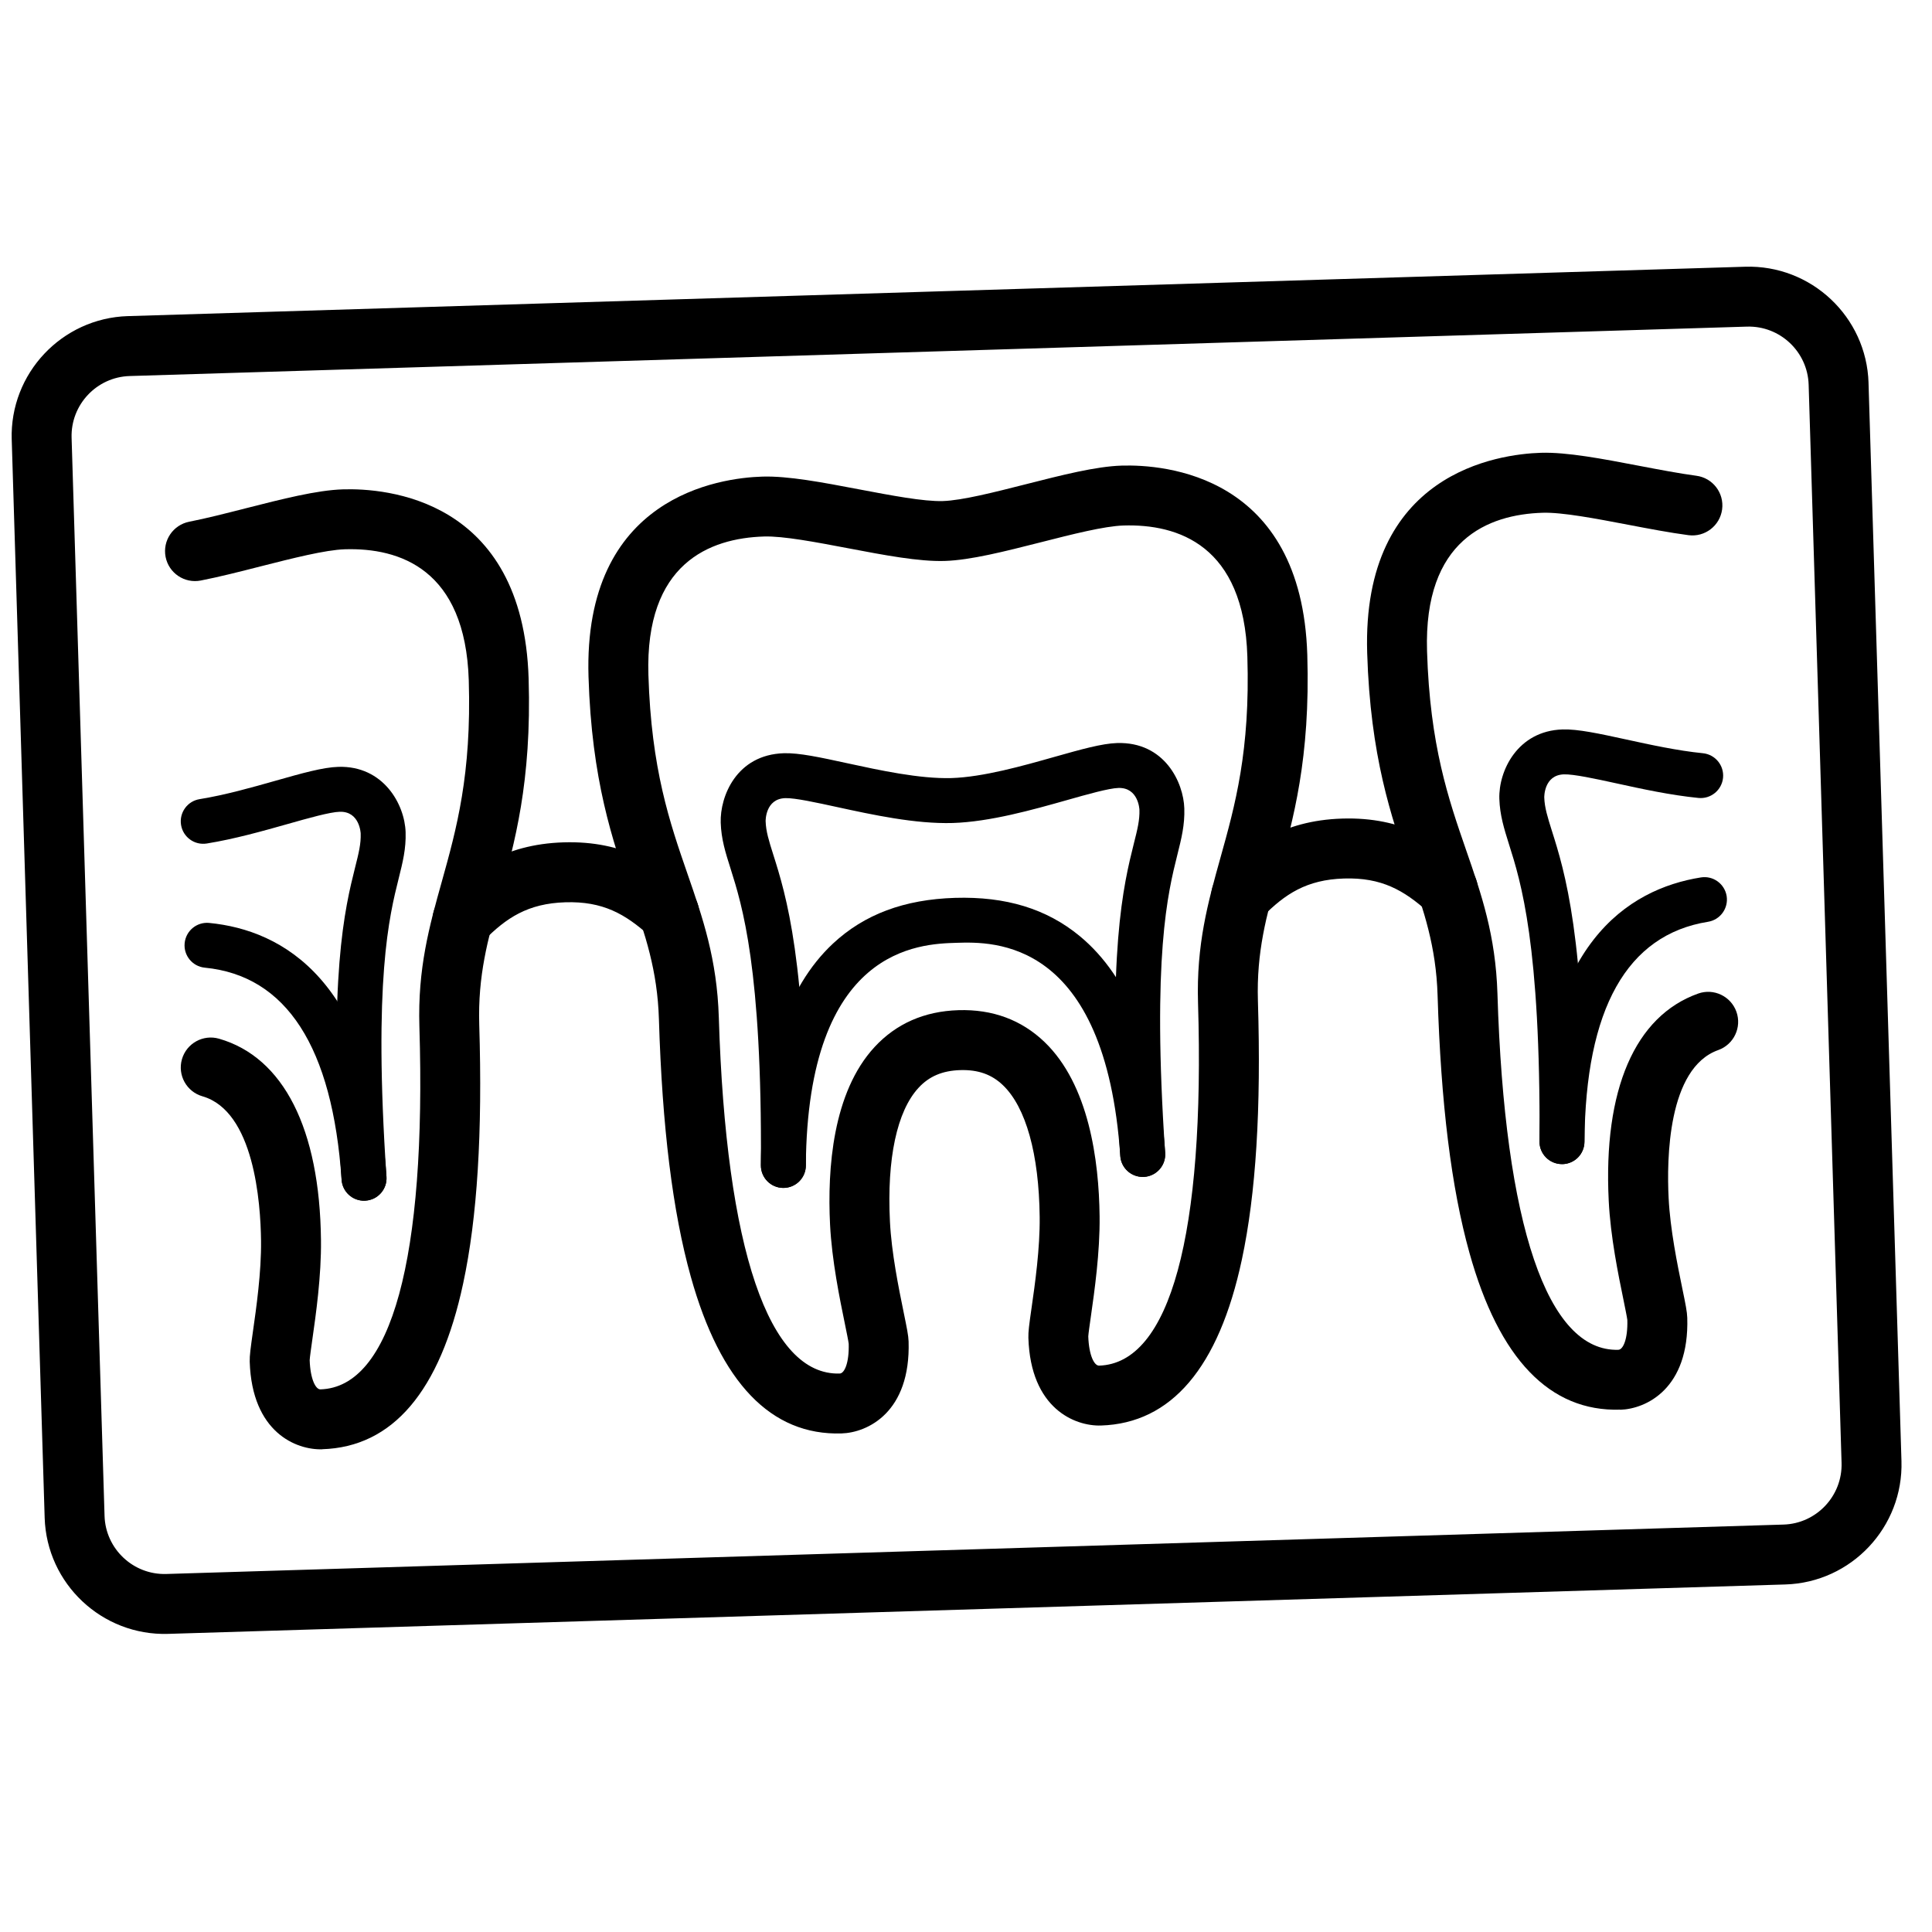
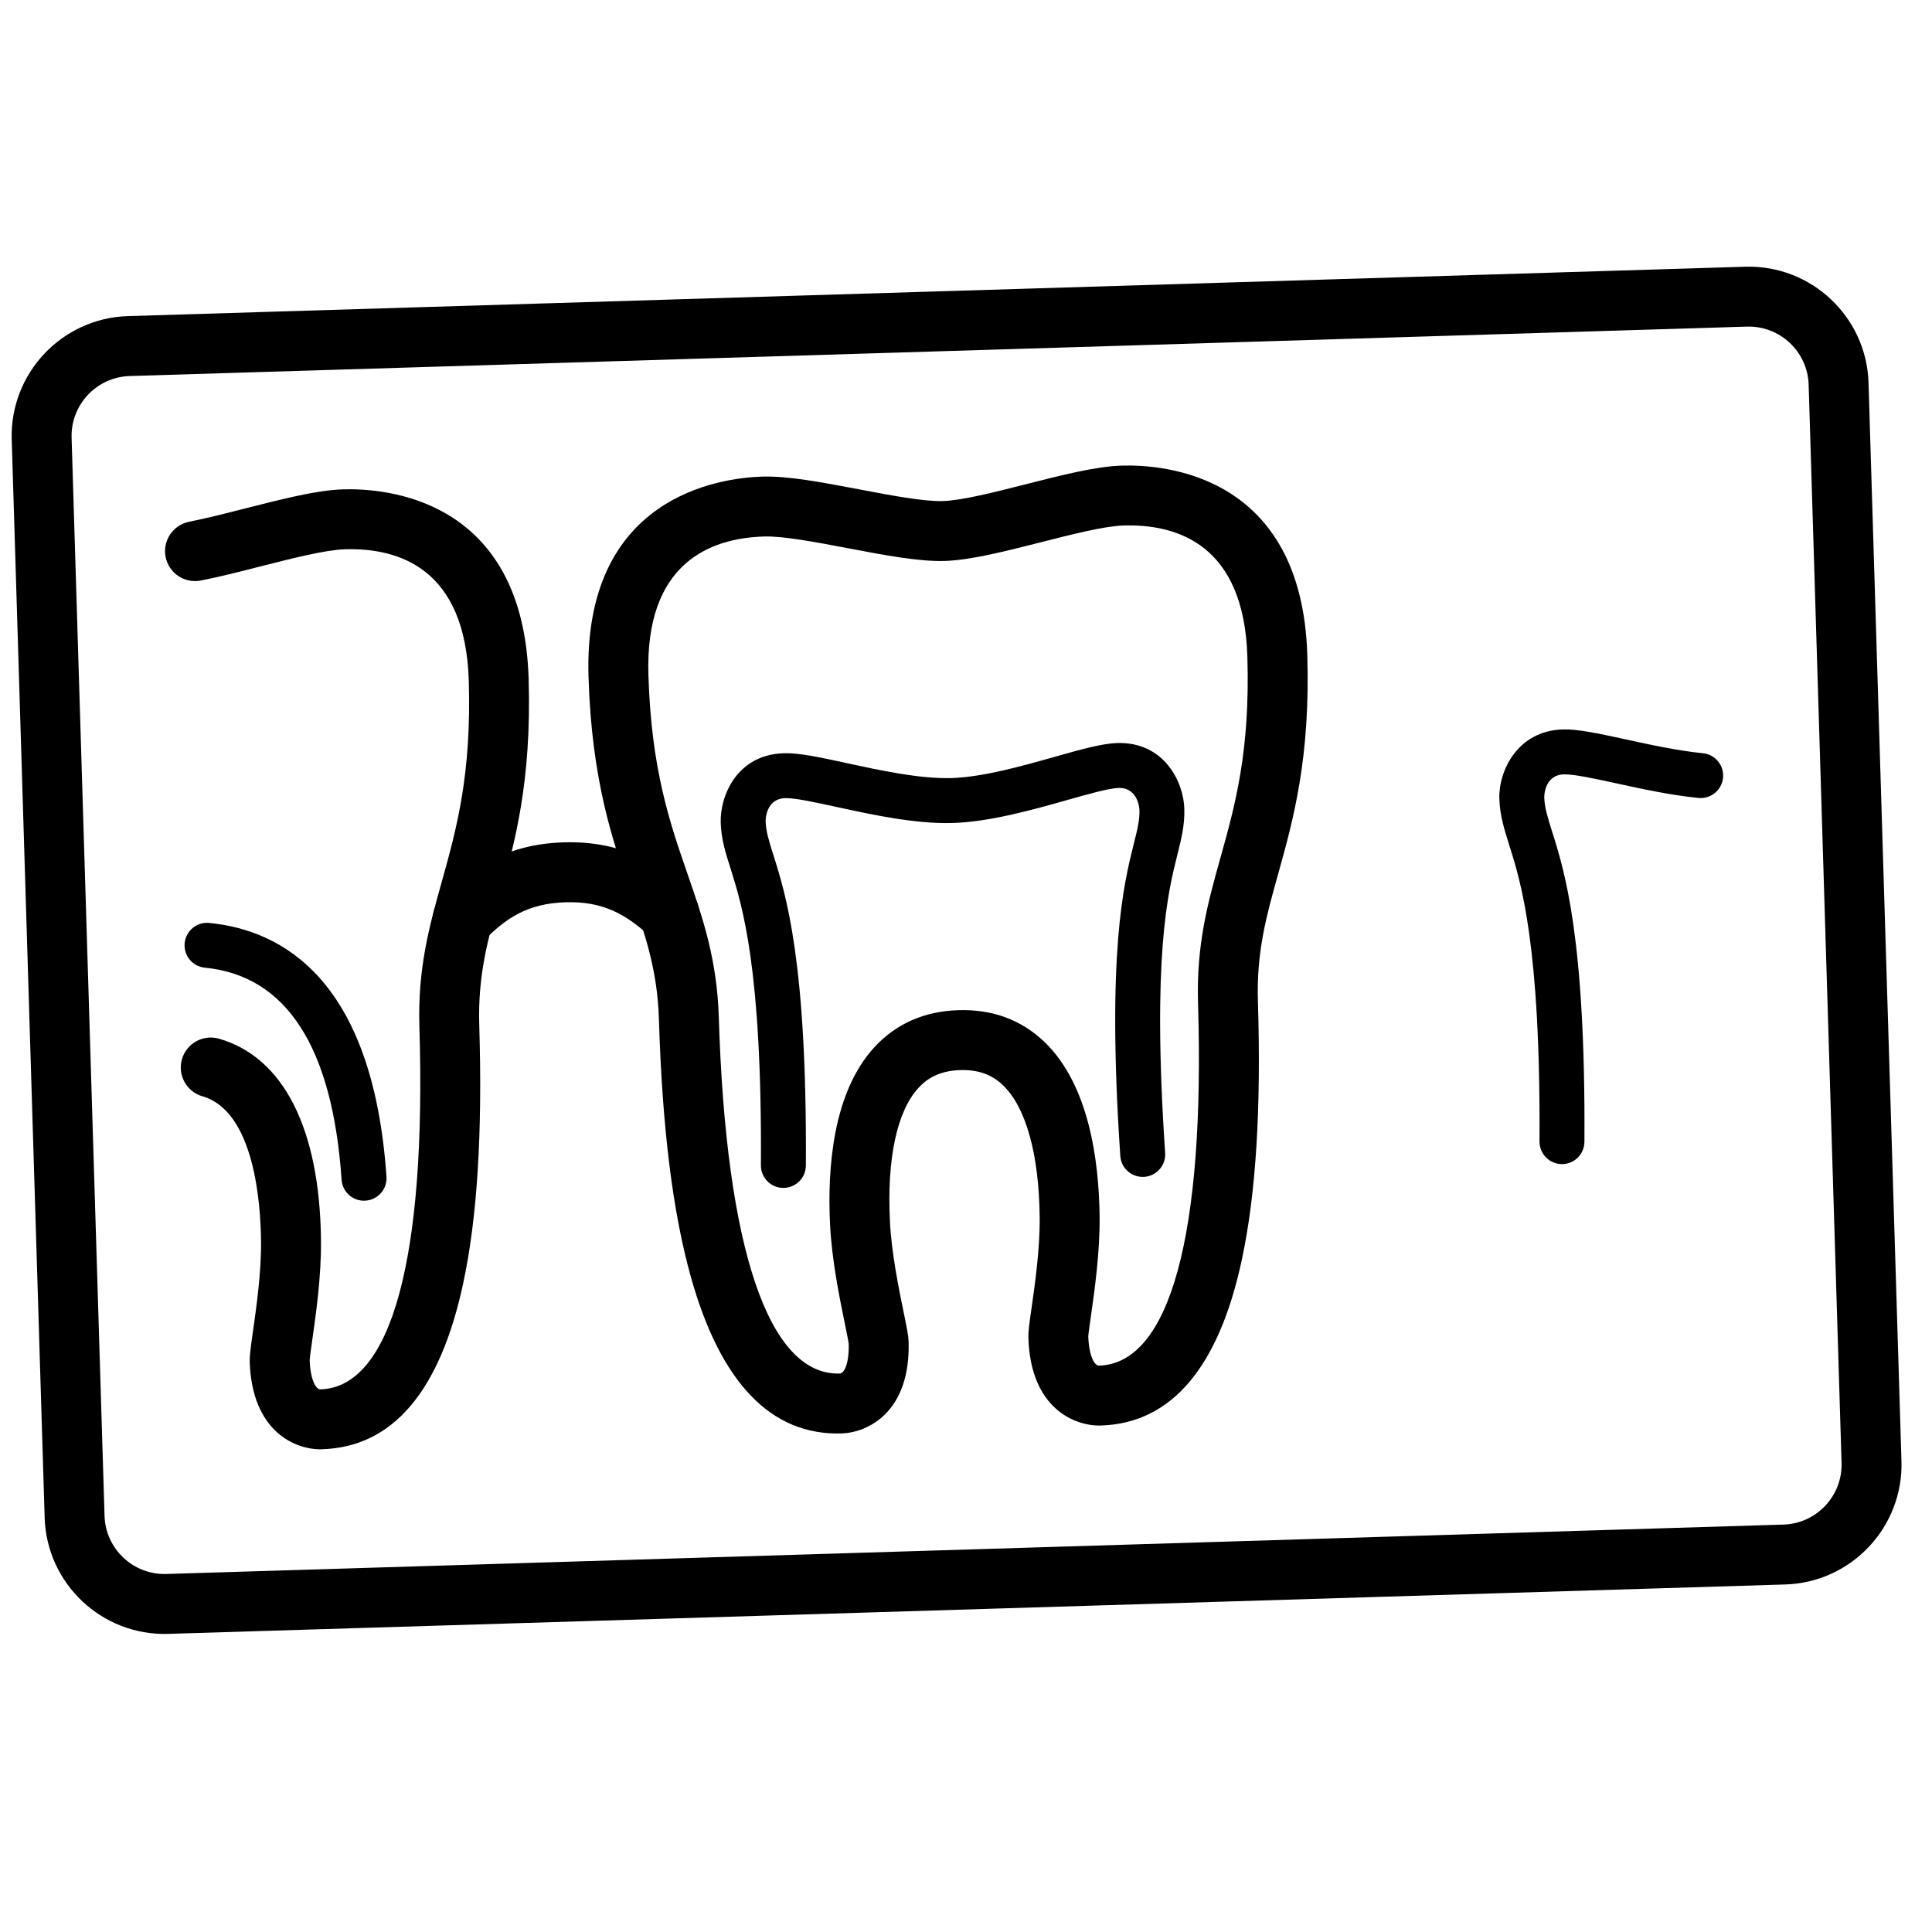
<svg xmlns="http://www.w3.org/2000/svg" width="52" height="52" viewBox="0 0 52 52" fill="none">
  <g clip-path="url(#clip0_9395_9565)">
    <g clip-path="url(#clip1_9395_9565)">
      <path d="M29.631 38.368C28.934 38.389 27.737 37.916 27.679 36.007C27.674 35.846 27.701 35.645 27.764 35.206C27.856 34.566 27.993 33.602 27.983 32.755C27.965 31.061 27.613 29.802 26.995 29.209C26.691 28.917 26.325 28.788 25.845 28.802C25.366 28.817 25.008 28.968 24.722 29.279C24.141 29.908 23.868 31.186 23.953 32.878C23.995 33.724 24.191 34.679 24.32 35.311C24.409 35.746 24.45 35.945 24.455 36.105C24.513 38.015 23.349 38.56 22.65 38.581C20.754 38.639 19.39 37.218 18.592 34.359C18.104 32.61 17.824 30.345 17.735 27.436C17.695 26.11 17.365 25.159 16.983 24.057C16.487 22.624 15.925 21 15.84 18.215C15.691 13.353 19.382 12.862 20.516 12.828C21.209 12.806 22.139 12.984 23.123 13.171C23.978 13.333 24.861 13.502 25.377 13.486C25.893 13.47 26.766 13.248 27.608 13.034C28.579 12.787 29.496 12.553 30.189 12.532C31.324 12.498 35.037 12.762 35.186 17.624C35.271 20.41 34.808 22.065 34.401 23.525C34.087 24.647 33.816 25.616 33.857 26.943C33.946 29.853 33.804 32.13 33.424 33.906C32.803 36.809 31.526 38.31 29.631 38.368ZM29.291 35.97C29.309 36.486 29.454 36.76 29.582 36.756C31.49 36.697 32.435 33.23 32.245 26.992C32.197 25.42 32.513 24.288 32.847 23.091C33.243 21.676 33.651 20.212 33.573 17.673C33.482 14.676 31.709 14.099 30.238 14.144C29.722 14.16 28.85 14.382 28.007 14.597C27.036 14.843 26.12 15.077 25.427 15.098C24.733 15.119 23.804 14.942 22.82 14.755C21.965 14.593 21.081 14.424 20.565 14.44C19.094 14.485 17.36 15.168 17.452 18.166C17.529 20.705 18.027 22.141 18.507 23.529C18.914 24.704 19.299 25.814 19.347 27.386C19.538 33.624 20.694 37.027 22.601 36.969C22.729 36.965 22.857 36.683 22.843 36.167C22.834 36.089 22.782 35.838 22.741 35.635C22.601 34.955 22.39 33.928 22.341 32.959C22.266 31.453 22.412 29.404 23.536 28.184C24.119 27.552 24.879 27.217 25.796 27.189C26.713 27.161 27.491 27.449 28.112 28.044C29.308 29.192 29.579 31.23 29.596 32.737C29.607 33.707 29.459 34.745 29.361 35.433C29.332 35.638 29.295 35.892 29.291 35.97Z" fill="black" />
      <path d="M30.774 31.676C30.451 31.686 30.175 31.439 30.153 31.113C29.785 25.635 30.244 23.8 30.518 22.703C30.614 22.323 30.677 22.072 30.668 21.796C30.668 21.79 30.644 21.192 30.102 21.208C29.843 21.216 29.27 21.378 28.717 21.535C27.796 21.795 26.65 22.119 25.644 22.151C24.637 22.181 23.473 21.927 22.539 21.724C21.978 21.602 21.396 21.474 21.136 21.482C20.595 21.499 20.607 22.097 20.607 22.103C20.616 22.38 20.694 22.626 20.812 23C21.153 24.078 21.723 25.881 21.69 31.371C21.688 31.705 21.418 31.972 21.081 31.973C20.747 31.971 20.478 31.698 20.48 31.364C20.512 26.065 19.978 24.375 19.659 23.365C19.526 22.946 19.412 22.585 19.398 22.14C19.377 21.439 19.819 20.312 21.099 20.273C21.508 20.261 22.077 20.384 22.797 20.541C23.667 20.73 24.75 20.966 25.607 20.942C26.463 20.915 27.53 20.613 28.387 20.37C29.096 20.17 29.655 20.012 30.065 19.999C31.344 19.96 31.855 21.058 31.876 21.759C31.89 22.203 31.798 22.571 31.691 22.997C31.434 24.025 31.004 25.744 31.36 31.031C31.382 31.364 31.131 31.652 30.797 31.676C30.789 31.676 30.781 31.676 30.774 31.676Z" fill="black" />
-       <path d="M30.774 31.677C30.451 31.686 30.175 31.439 30.153 31.114C29.749 25.253 26.733 25.345 25.742 25.376C24.752 25.406 21.734 25.498 21.689 31.372C21.686 31.706 21.415 31.976 21.079 31.973C20.745 31.97 20.477 31.698 20.479 31.363C20.5 28.585 21.154 26.577 22.421 25.395C23.263 24.61 24.337 24.208 25.705 24.166C27.073 24.125 28.17 24.46 29.059 25.193C30.395 26.294 31.169 28.259 31.361 31.03C31.384 31.363 31.132 31.652 30.799 31.676C30.791 31.676 30.782 31.676 30.776 31.677L30.774 31.677Z" fill="black" />
-       <path d="M43.608 37.941C41.713 37.999 40.347 36.578 39.55 33.719C39.062 31.969 38.782 29.704 38.693 26.795C38.653 25.469 38.323 24.518 37.941 23.416C37.445 21.983 36.883 20.36 36.798 17.575C36.649 12.713 40.34 12.222 41.474 12.187C42.175 12.166 43.123 12.347 44.126 12.539C44.655 12.64 45.202 12.744 45.657 12.805C46.099 12.863 46.41 13.269 46.351 13.711C46.292 14.152 45.886 14.463 45.445 14.404C44.943 14.338 44.373 14.229 43.823 14.124C42.949 13.957 42.046 13.785 41.522 13.801C40.051 13.846 38.317 14.529 38.409 17.526C38.486 20.066 38.984 21.502 39.464 22.89C39.871 24.064 40.256 25.175 40.304 26.747C40.495 32.985 41.651 36.388 43.558 36.33C43.686 36.326 43.814 36.044 43.8 35.528C43.791 35.45 43.739 35.199 43.698 34.995C43.558 34.315 43.346 33.285 43.299 32.319C43.149 29.329 44.004 27.348 45.706 26.742C46.125 26.593 46.586 26.812 46.736 27.232C46.885 27.652 46.666 28.113 46.246 28.263C44.885 28.747 44.859 31.206 44.911 32.24C44.952 33.084 45.148 34.039 45.278 34.672C45.368 35.107 45.408 35.306 45.413 35.468C45.471 37.377 44.306 37.922 43.608 37.944L43.608 37.941Z" fill="black" />
      <path d="M8.673 39.008C7.976 39.029 6.78 38.557 6.721 36.647C6.717 36.486 6.745 36.284 6.807 35.844C6.898 35.205 7.036 34.239 7.026 33.397C7.014 32.359 6.838 29.908 5.449 29.507C5.021 29.384 4.774 28.937 4.897 28.509C5.021 28.08 5.468 27.834 5.896 27.957C7.632 28.457 8.607 30.382 8.639 33.376C8.651 34.343 8.502 35.383 8.404 36.071C8.375 36.277 8.339 36.53 8.335 36.609C8.353 37.125 8.497 37.399 8.625 37.395C10.533 37.337 11.479 33.87 11.288 27.631C11.24 26.06 11.556 24.927 11.891 23.73C12.286 22.315 12.694 20.852 12.617 18.312C12.525 15.315 10.753 14.739 9.282 14.784C8.758 14.8 7.867 15.027 7.006 15.246C6.462 15.385 5.9 15.528 5.403 15.625C4.966 15.71 4.543 15.426 4.457 14.989C4.372 14.551 4.657 14.128 5.094 14.042C5.545 13.954 6.084 13.816 6.606 13.683C7.596 13.431 8.529 13.192 9.232 13.171C10.366 13.136 14.079 13.401 14.228 18.262C14.313 21.048 13.85 22.703 13.443 24.163C13.13 25.285 12.859 26.254 12.899 27.581C12.988 30.49 12.847 32.768 12.466 34.544C11.845 37.447 10.569 38.948 8.673 39.006L8.673 39.008Z" fill="black" />
      <path d="M42.059 31.332C42.052 31.332 42.044 31.332 42.037 31.332C41.703 31.33 41.434 31.058 41.436 30.723C41.467 25.423 40.934 23.731 40.614 22.722C40.483 22.304 40.369 21.942 40.355 21.5C40.332 20.747 40.845 19.67 42.057 19.633C42.469 19.62 43.041 19.745 43.764 19.902C44.413 20.044 45.15 20.205 45.833 20.273C46.166 20.306 46.408 20.602 46.376 20.934C46.343 21.267 46.047 21.509 45.715 21.477C44.961 21.402 44.189 21.234 43.506 21.084C42.942 20.961 42.357 20.834 42.094 20.842C41.552 20.858 41.564 21.457 41.564 21.463C41.573 21.738 41.651 21.985 41.768 22.358C42.109 23.435 42.679 25.239 42.645 30.731C42.643 31.058 42.383 31.322 42.059 31.332Z" fill="black" />
-       <path d="M9.816 32.317C9.493 32.327 9.217 32.079 9.195 31.753C8.827 26.274 9.285 24.438 9.559 23.342C9.655 22.962 9.717 22.712 9.708 22.436C9.708 22.43 9.684 21.832 9.142 21.849C8.879 21.857 8.304 22.019 7.747 22.177C7.075 22.367 6.314 22.582 5.566 22.703C5.236 22.756 4.926 22.532 4.873 22.202C4.82 21.872 5.044 21.561 5.374 21.509C6.053 21.399 6.778 21.195 7.418 21.013C8.13 20.811 8.693 20.652 9.105 20.64C10.317 20.602 10.894 21.647 10.917 22.399C10.931 22.843 10.839 23.21 10.733 23.634C10.476 24.662 10.046 26.382 10.402 31.672C10.424 32.005 10.172 32.293 9.839 32.316C9.831 32.316 9.823 32.316 9.816 32.317Z" fill="black" />
-       <path d="M42.059 31.332C42.051 31.332 42.044 31.332 42.036 31.332C41.702 31.329 41.433 31.057 41.435 30.724C41.475 25.416 43.819 23.929 45.78 23.616C46.11 23.563 46.419 23.788 46.473 24.117C46.525 24.447 46.301 24.757 45.971 24.81C43.791 25.159 42.672 27.151 42.646 30.733C42.644 31.059 42.383 31.323 42.06 31.333L42.059 31.332Z" fill="black" />
      <path d="M9.816 32.317C9.492 32.327 9.216 32.079 9.194 31.754C8.949 28.181 7.71 26.26 5.513 26.045C5.18 26.013 4.937 25.717 4.97 25.384C5.003 25.051 5.299 24.808 5.632 24.841C7.607 25.034 10.038 26.376 10.402 31.671C10.425 32.004 10.173 32.293 9.84 32.315C9.832 32.315 9.824 32.316 9.816 32.316L9.816 32.317Z" fill="black" />
      <path d="M48.053 42.646L4.525 43.976C2.746 44.03 1.256 42.627 1.202 40.85L0.315 11.831C0.261 10.053 1.663 8.563 3.441 8.508L46.969 7.179C48.748 7.124 50.238 8.526 50.292 10.304L51.178 39.323C51.233 41.1 49.831 42.592 48.053 42.646ZM3.49 10.121C2.602 10.148 1.9 10.893 1.927 11.782L2.814 40.801C2.841 41.689 3.587 42.391 4.475 42.364L48.004 41.034C48.892 41.007 49.593 40.261 49.566 39.372L48.68 10.354C48.653 9.465 47.907 8.764 47.018 8.791L3.49 10.121Z" fill="black" />
-       <path d="M38.993 24.745C38.794 24.751 38.591 24.684 38.43 24.539C37.788 23.964 37.187 23.614 36.176 23.645C35.165 23.676 34.586 24.063 33.981 24.675C33.668 24.992 33.157 24.995 32.84 24.682C32.523 24.369 32.52 23.858 32.834 23.541C33.543 22.823 34.489 22.082 36.128 22.032C37.766 21.982 38.756 22.663 39.508 23.337C39.84 23.635 39.867 24.144 39.571 24.476C39.418 24.647 39.208 24.737 38.995 24.744L38.993 24.745Z" fill="black" />
      <path d="M18.035 25.385C17.836 25.391 17.633 25.324 17.472 25.179C16.83 24.604 16.229 24.254 15.218 24.285C14.207 24.316 13.628 24.703 13.023 25.315C12.71 25.633 12.199 25.635 11.882 25.322C11.565 25.009 11.562 24.499 11.876 24.181C12.585 23.463 13.531 22.722 15.17 22.672C16.808 22.622 17.798 23.304 18.55 23.977C18.882 24.275 18.909 24.785 18.613 25.116C18.46 25.287 18.25 25.378 18.037 25.384L18.035 25.385Z" fill="black" />
    </g>
  </g>
  <defs>
    <clipPath id="clip0_9395_9565">
      <rect width="50" height="49.651" fill="white" transform="translate(0 1.527) rotate(-1.75)" />
    </clipPath>
    <clipPath id="clip1_9395_9565">
      <rect width="50" height="35.484" fill="white" transform="translate(0.217 8.607) rotate(-1.75)" />
    </clipPath>
  </defs>
</svg>